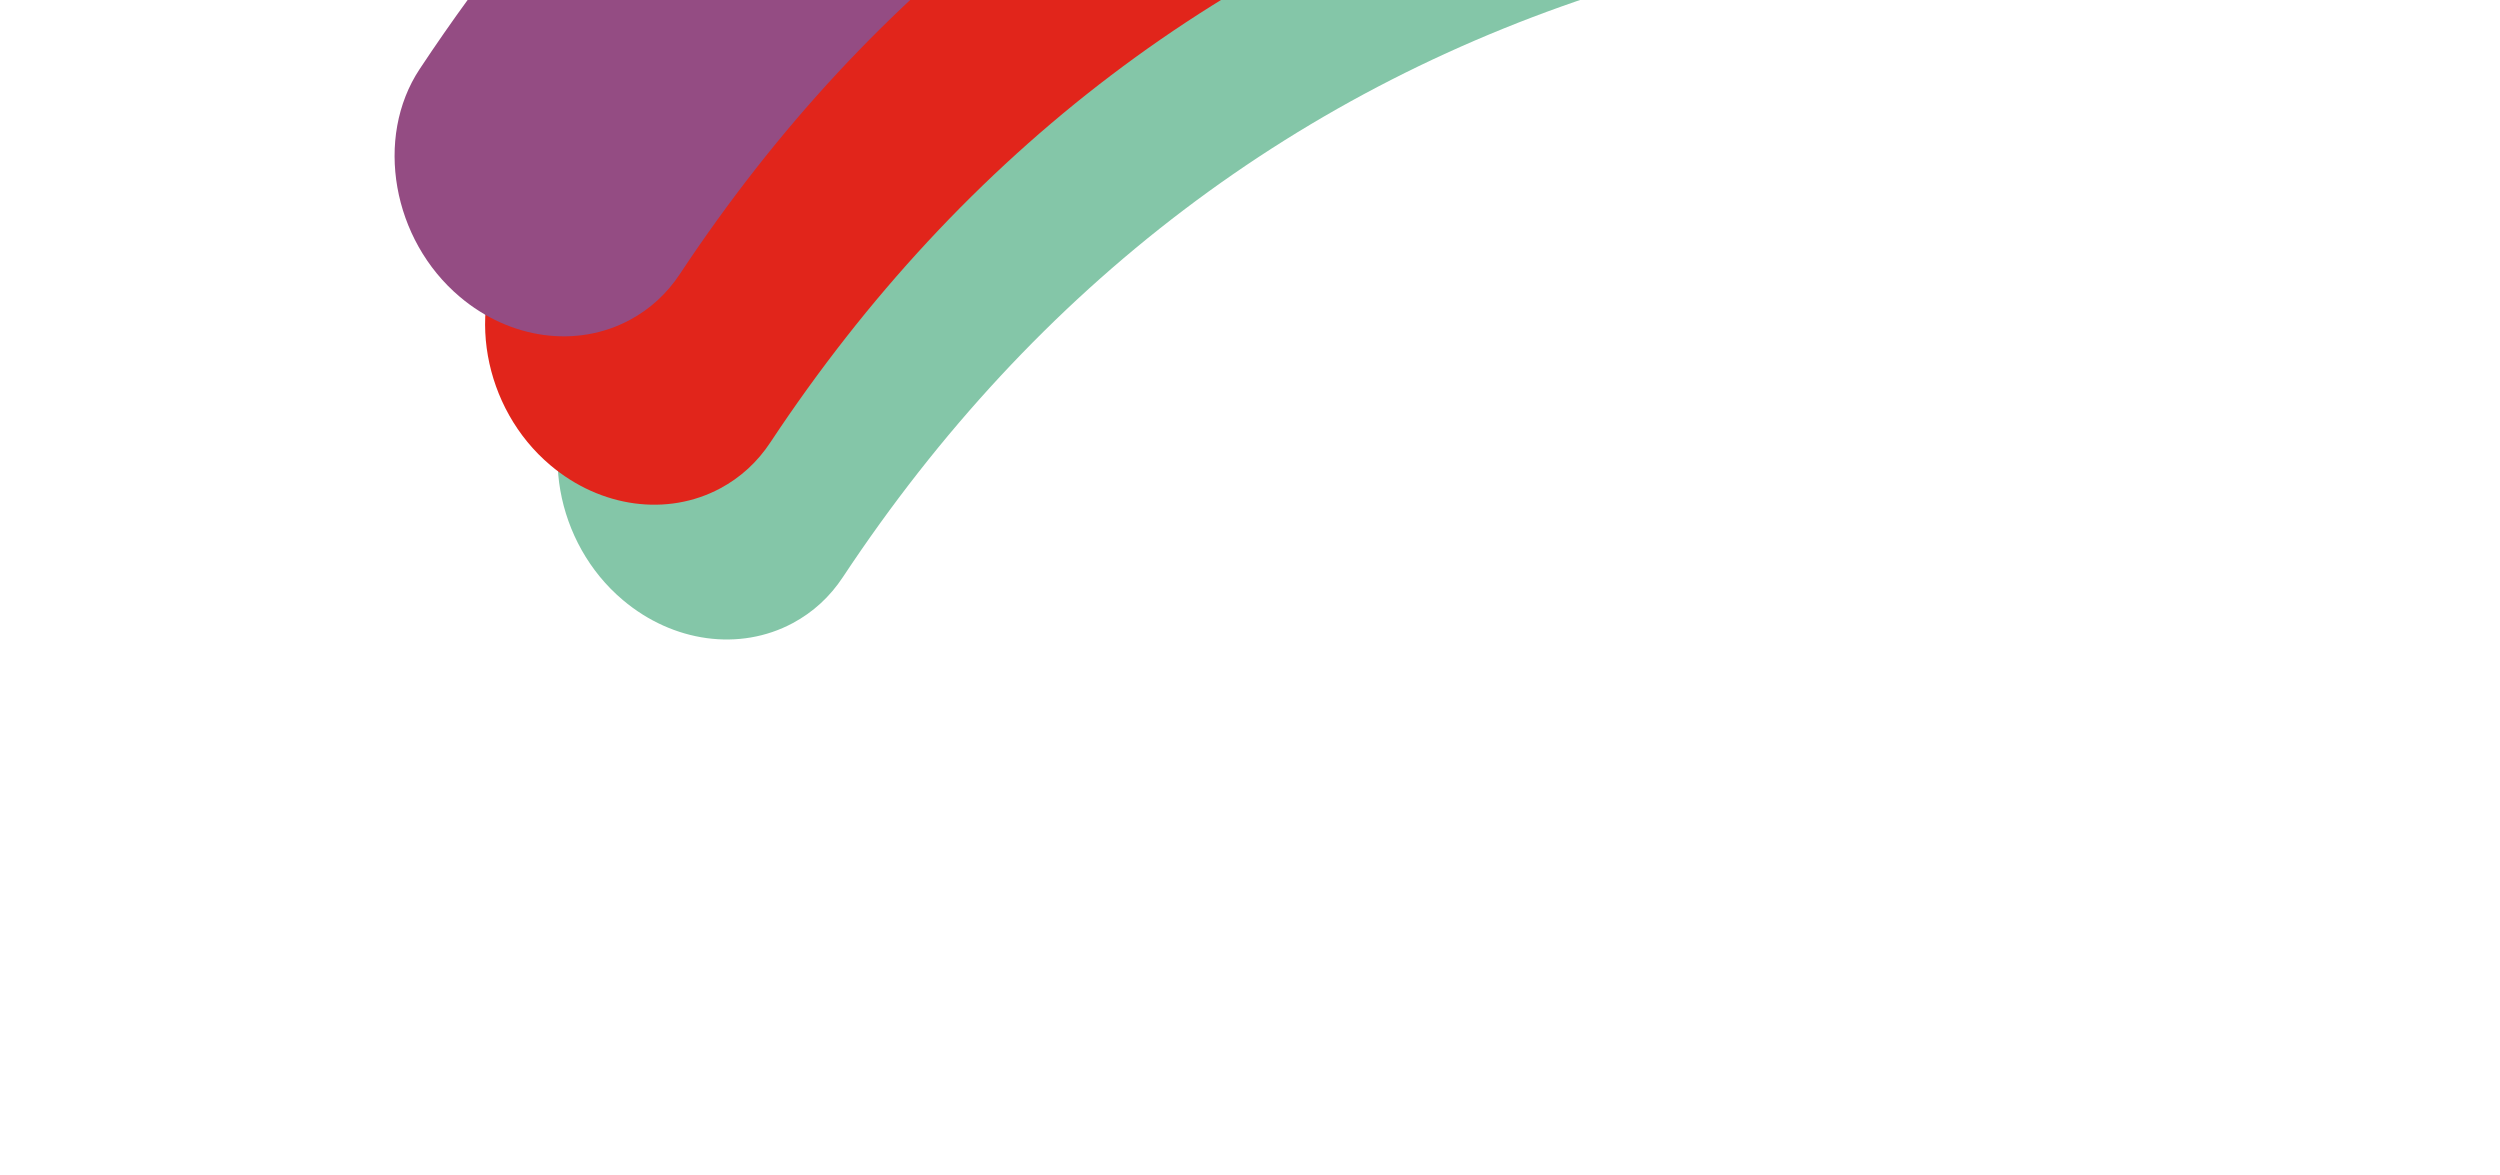
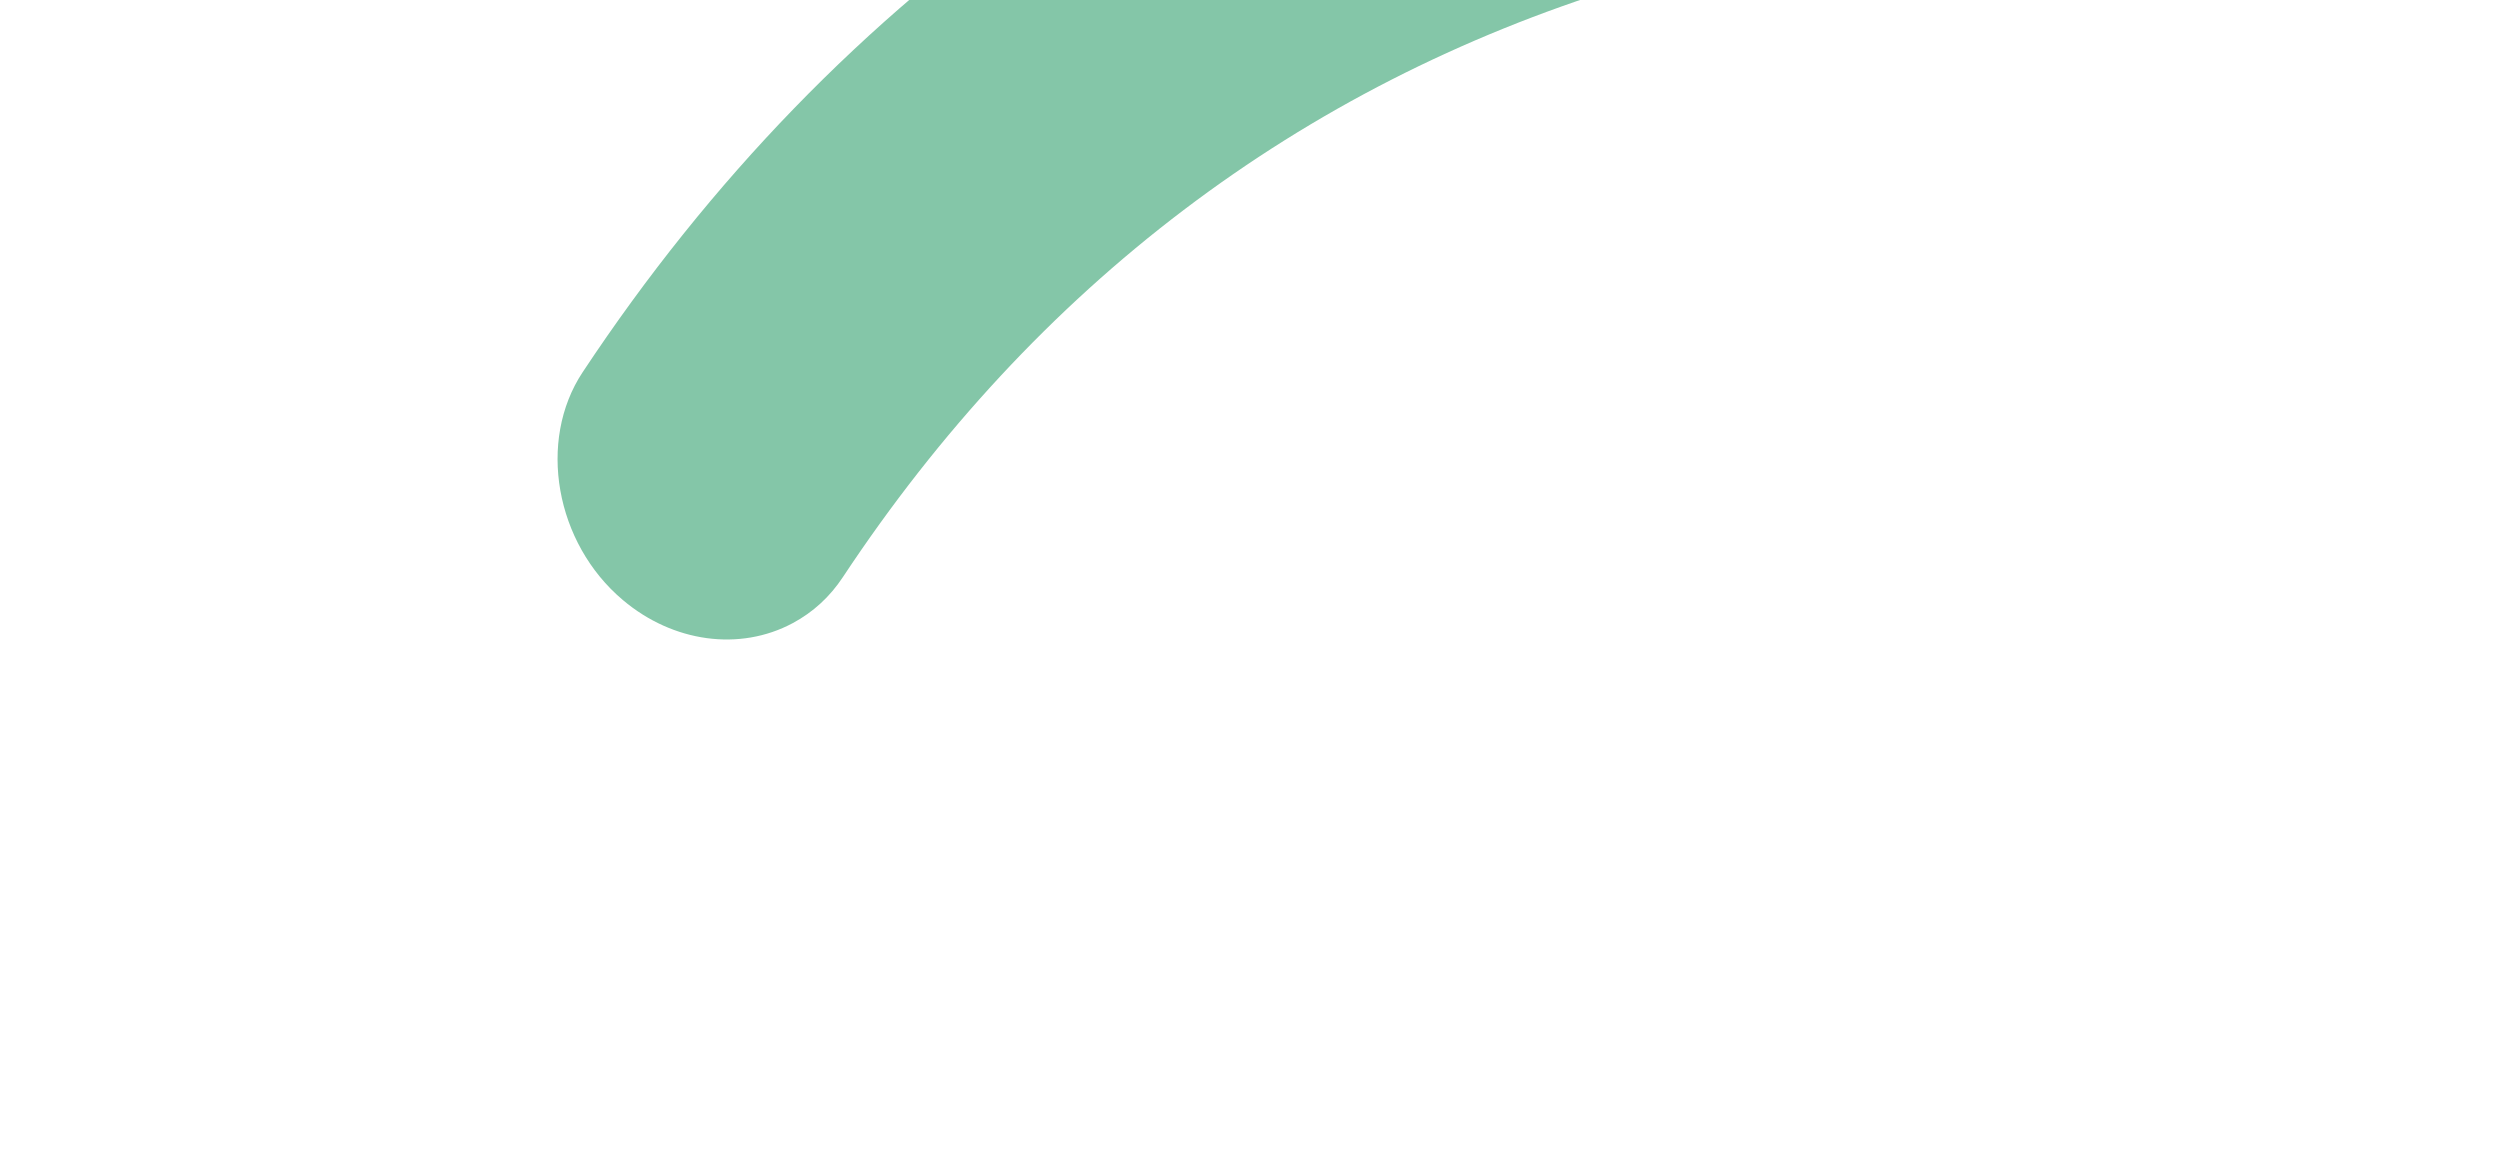
<svg xmlns="http://www.w3.org/2000/svg" width="151" height="71" viewBox="0 0 151 71" fill="none">
  <path d="M37.623 36.244C40.653 38.802 44.679 39.352 47.88 37.638C49.112 36.978 50.13 36.041 50.911 34.856C62.547 17.278 78.475 5.205 97.964 -0.823C112.525 -5.326 123.604 -4.678 124.057 -4.649C125.682 -4.533 127.274 -4.866 128.666 -5.612C131.693 -7.232 133.443 -10.551 133.23 -14.271C132.932 -19.556 128.64 -24.149 123.648 -24.521C123.067 -24.562 109.22 -25.435 91.783 -20.148C85.249 -18.167 78.924 -15.548 72.983 -12.367C69.589 -10.55 66.285 -8.533 63.157 -6.363C52.282 1.166 42.877 10.872 35.19 22.484C32.447 26.628 33.536 32.804 37.623 36.244Z" fill="#84C6A8" />
-   <path d="M33.246 28.103C36.276 30.662 40.302 31.211 43.504 29.497C44.735 28.838 45.753 27.901 46.534 26.715C58.17 9.137 74.098 -2.936 93.587 -8.964C108.148 -13.467 119.227 -12.818 119.68 -12.79C121.305 -12.674 122.897 -13.007 124.289 -13.752C127.316 -15.373 129.066 -18.691 128.853 -22.412C128.555 -27.696 124.263 -32.29 119.272 -32.662C118.69 -32.703 104.843 -33.576 87.406 -28.289C80.872 -26.307 74.548 -23.689 68.606 -20.508C65.212 -18.691 61.908 -16.674 58.78 -14.503C47.905 -6.974 38.5 2.732 30.813 14.344C28.07 18.488 29.159 24.663 33.246 28.103Z" fill="#E1251B" />
-   <path d="M27.779 17.933C30.809 20.492 34.835 21.041 38.037 19.327C39.268 18.668 40.286 17.731 41.068 16.546C52.703 -1.033 68.631 -13.106 88.12 -19.134C102.681 -23.637 113.76 -22.988 114.213 -22.96C115.839 -22.844 117.43 -23.177 118.822 -23.922C121.849 -25.543 123.599 -28.861 123.386 -32.582C123.088 -37.866 118.797 -42.459 113.805 -42.832C113.224 -42.872 99.377 -43.746 81.94 -38.459C75.405 -36.477 69.081 -33.858 63.139 -30.677C59.745 -28.861 56.442 -26.844 53.313 -24.673C42.438 -17.144 33.034 -7.438 25.346 4.174C22.603 8.318 23.692 14.493 27.779 17.933Z" fill="#944C83" />
</svg>